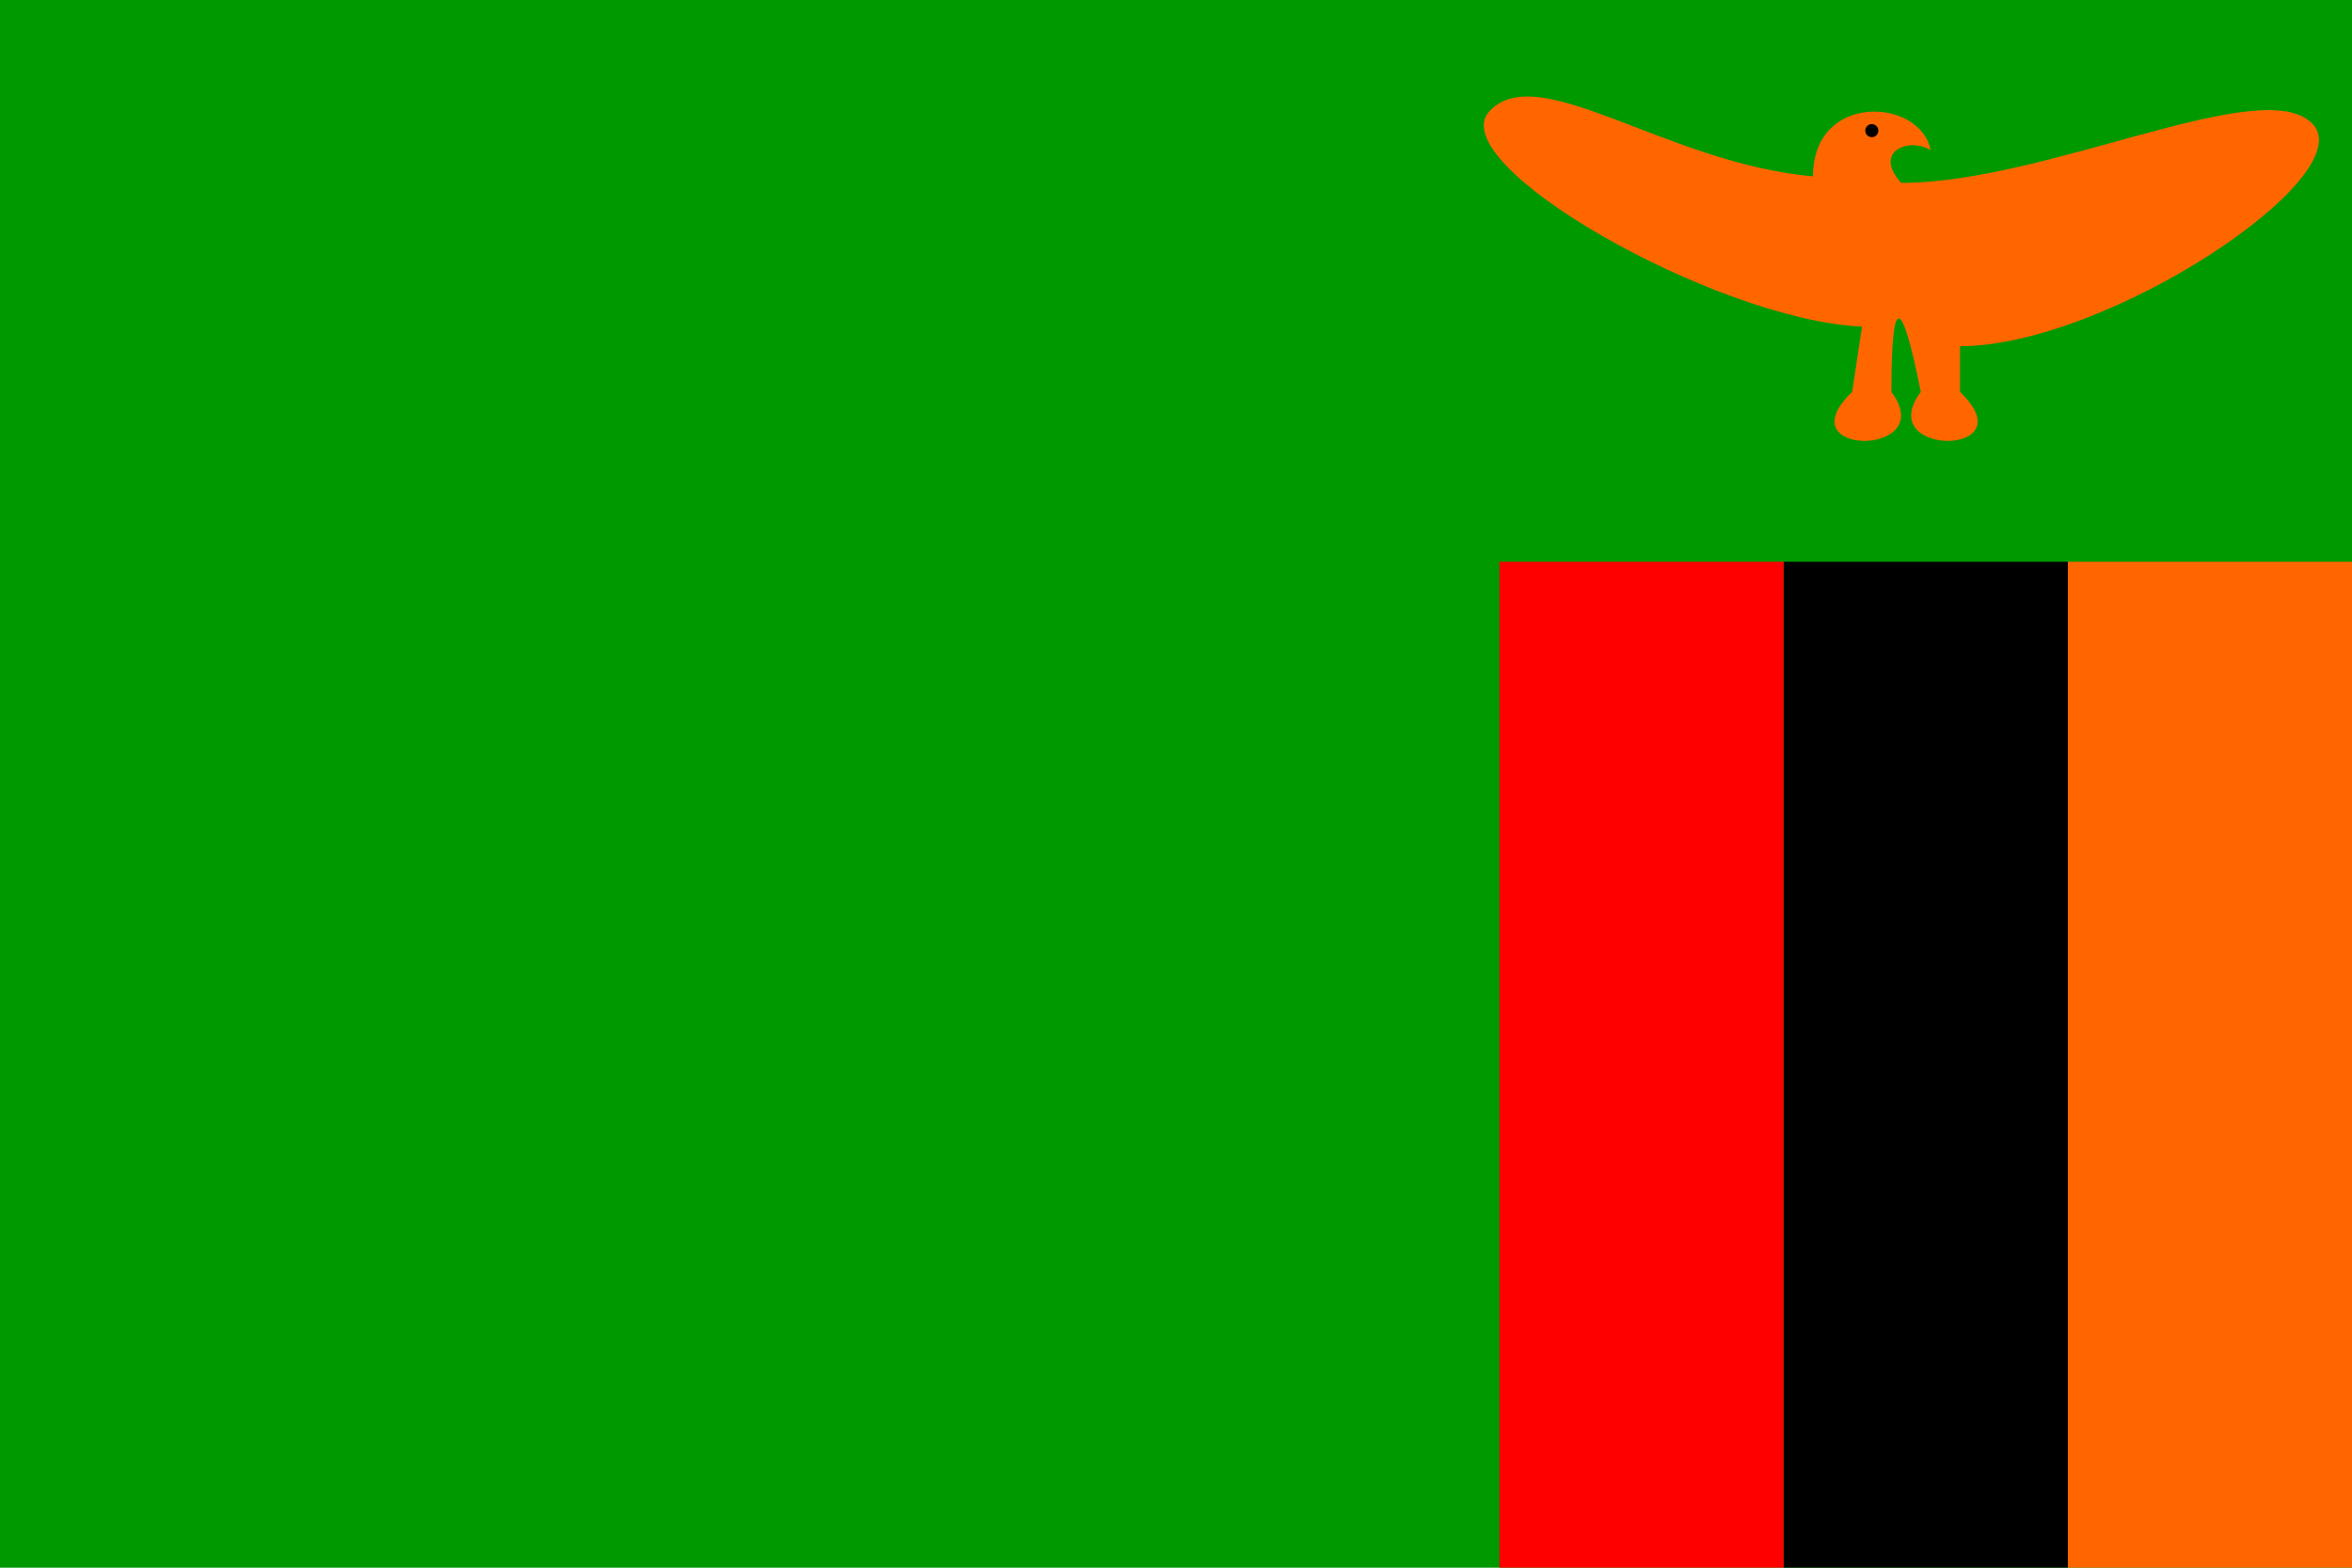
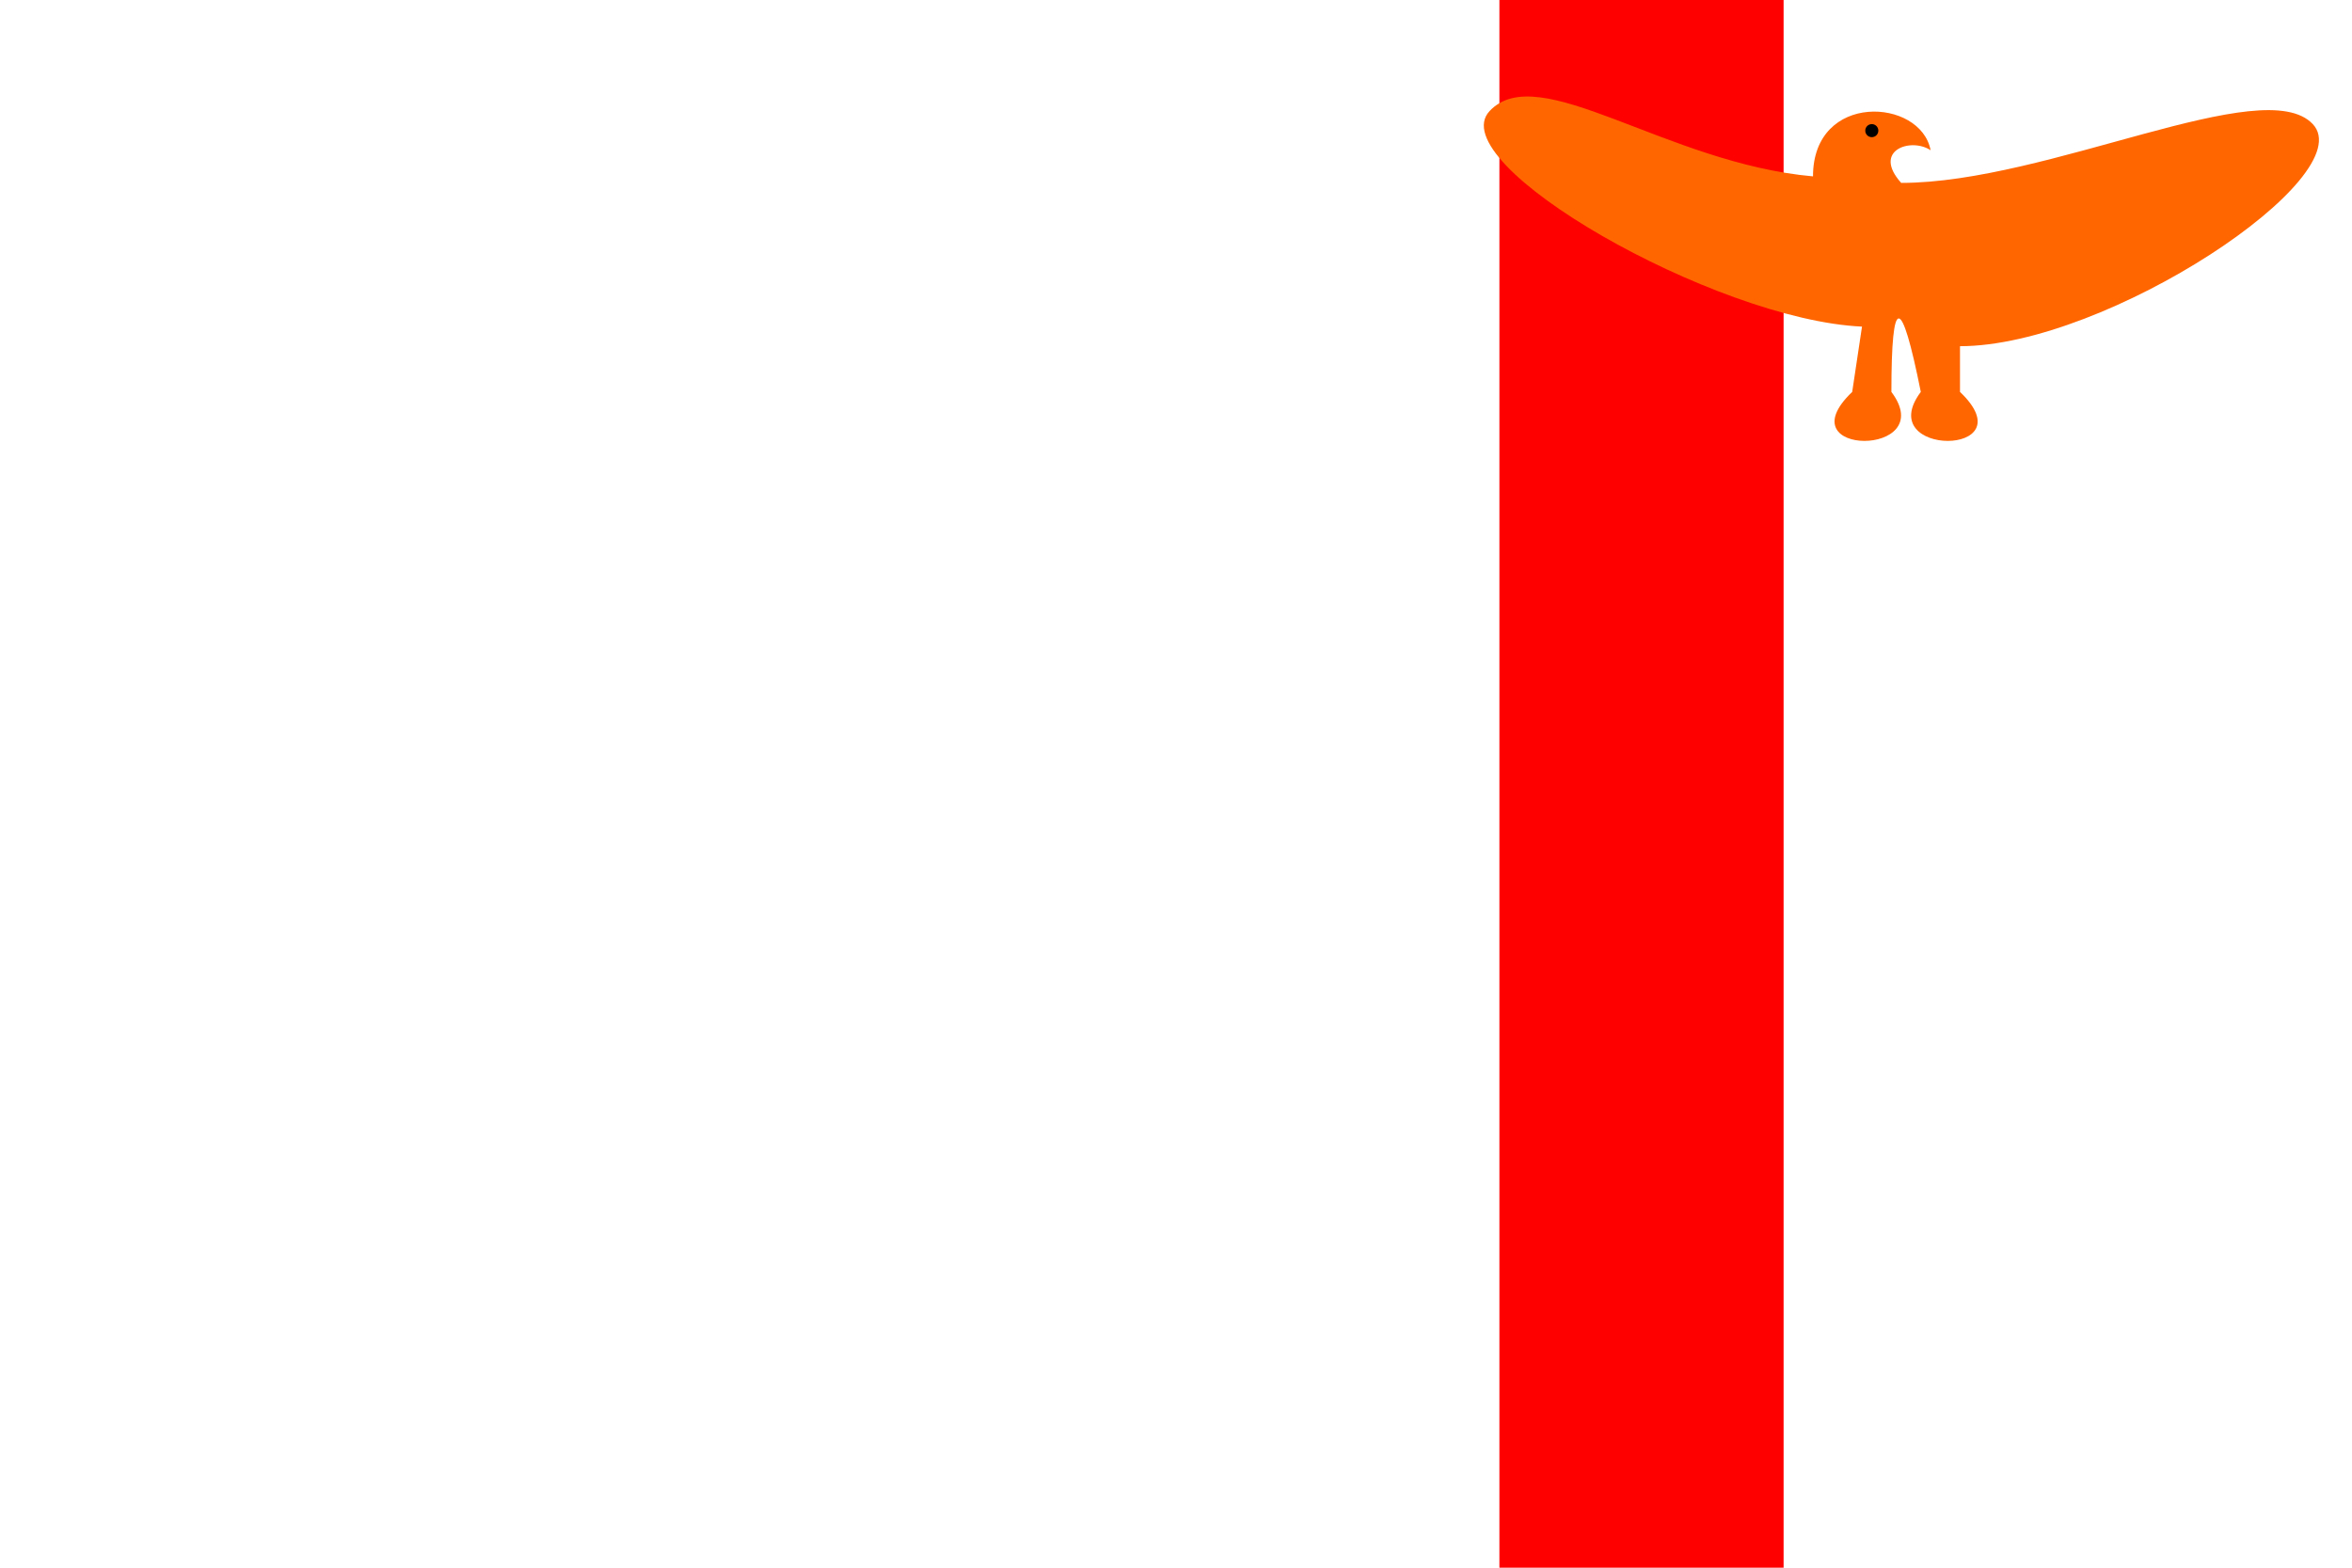
<svg xmlns="http://www.w3.org/2000/svg" viewBox="0 0 360 240">
  <title>Zambia - chilliant.com</title>
  <g transform="matrix(1.5,0,0,-1,180,120)" stroke="none">
    <g>
-       <rect fill="#090" x="-120" y="-120" width="240" height="240" />
-       <rect fill="#F60" x="91" y="-120" width="29" height="240" />
-       <rect fill="#000" x="62" y="-120" width="29" height="240" />
      <rect fill="#F00" x="33" y="-120" width="29" height="240" />
-       <rect fill="#090" x="-120" y="34" width="240" height="86" />
      <path fill="#F60" d="M74,92C89,92 111,109 116,101C121,93 95,67 80,67L80,60C87,50 71,50 76,60C74,75 73,75 73,60C78,50 62,50 69,60L70,70C55,71 27,95 32,103C37,111 50,95 65,93C65,106 76,105 77,97C75,99 71,97 74,92 Z" />
      <ellipse fill="#000" cx="71" cy="100" rx="0.667" ry="1" />
    </g>
  </g>
</svg>